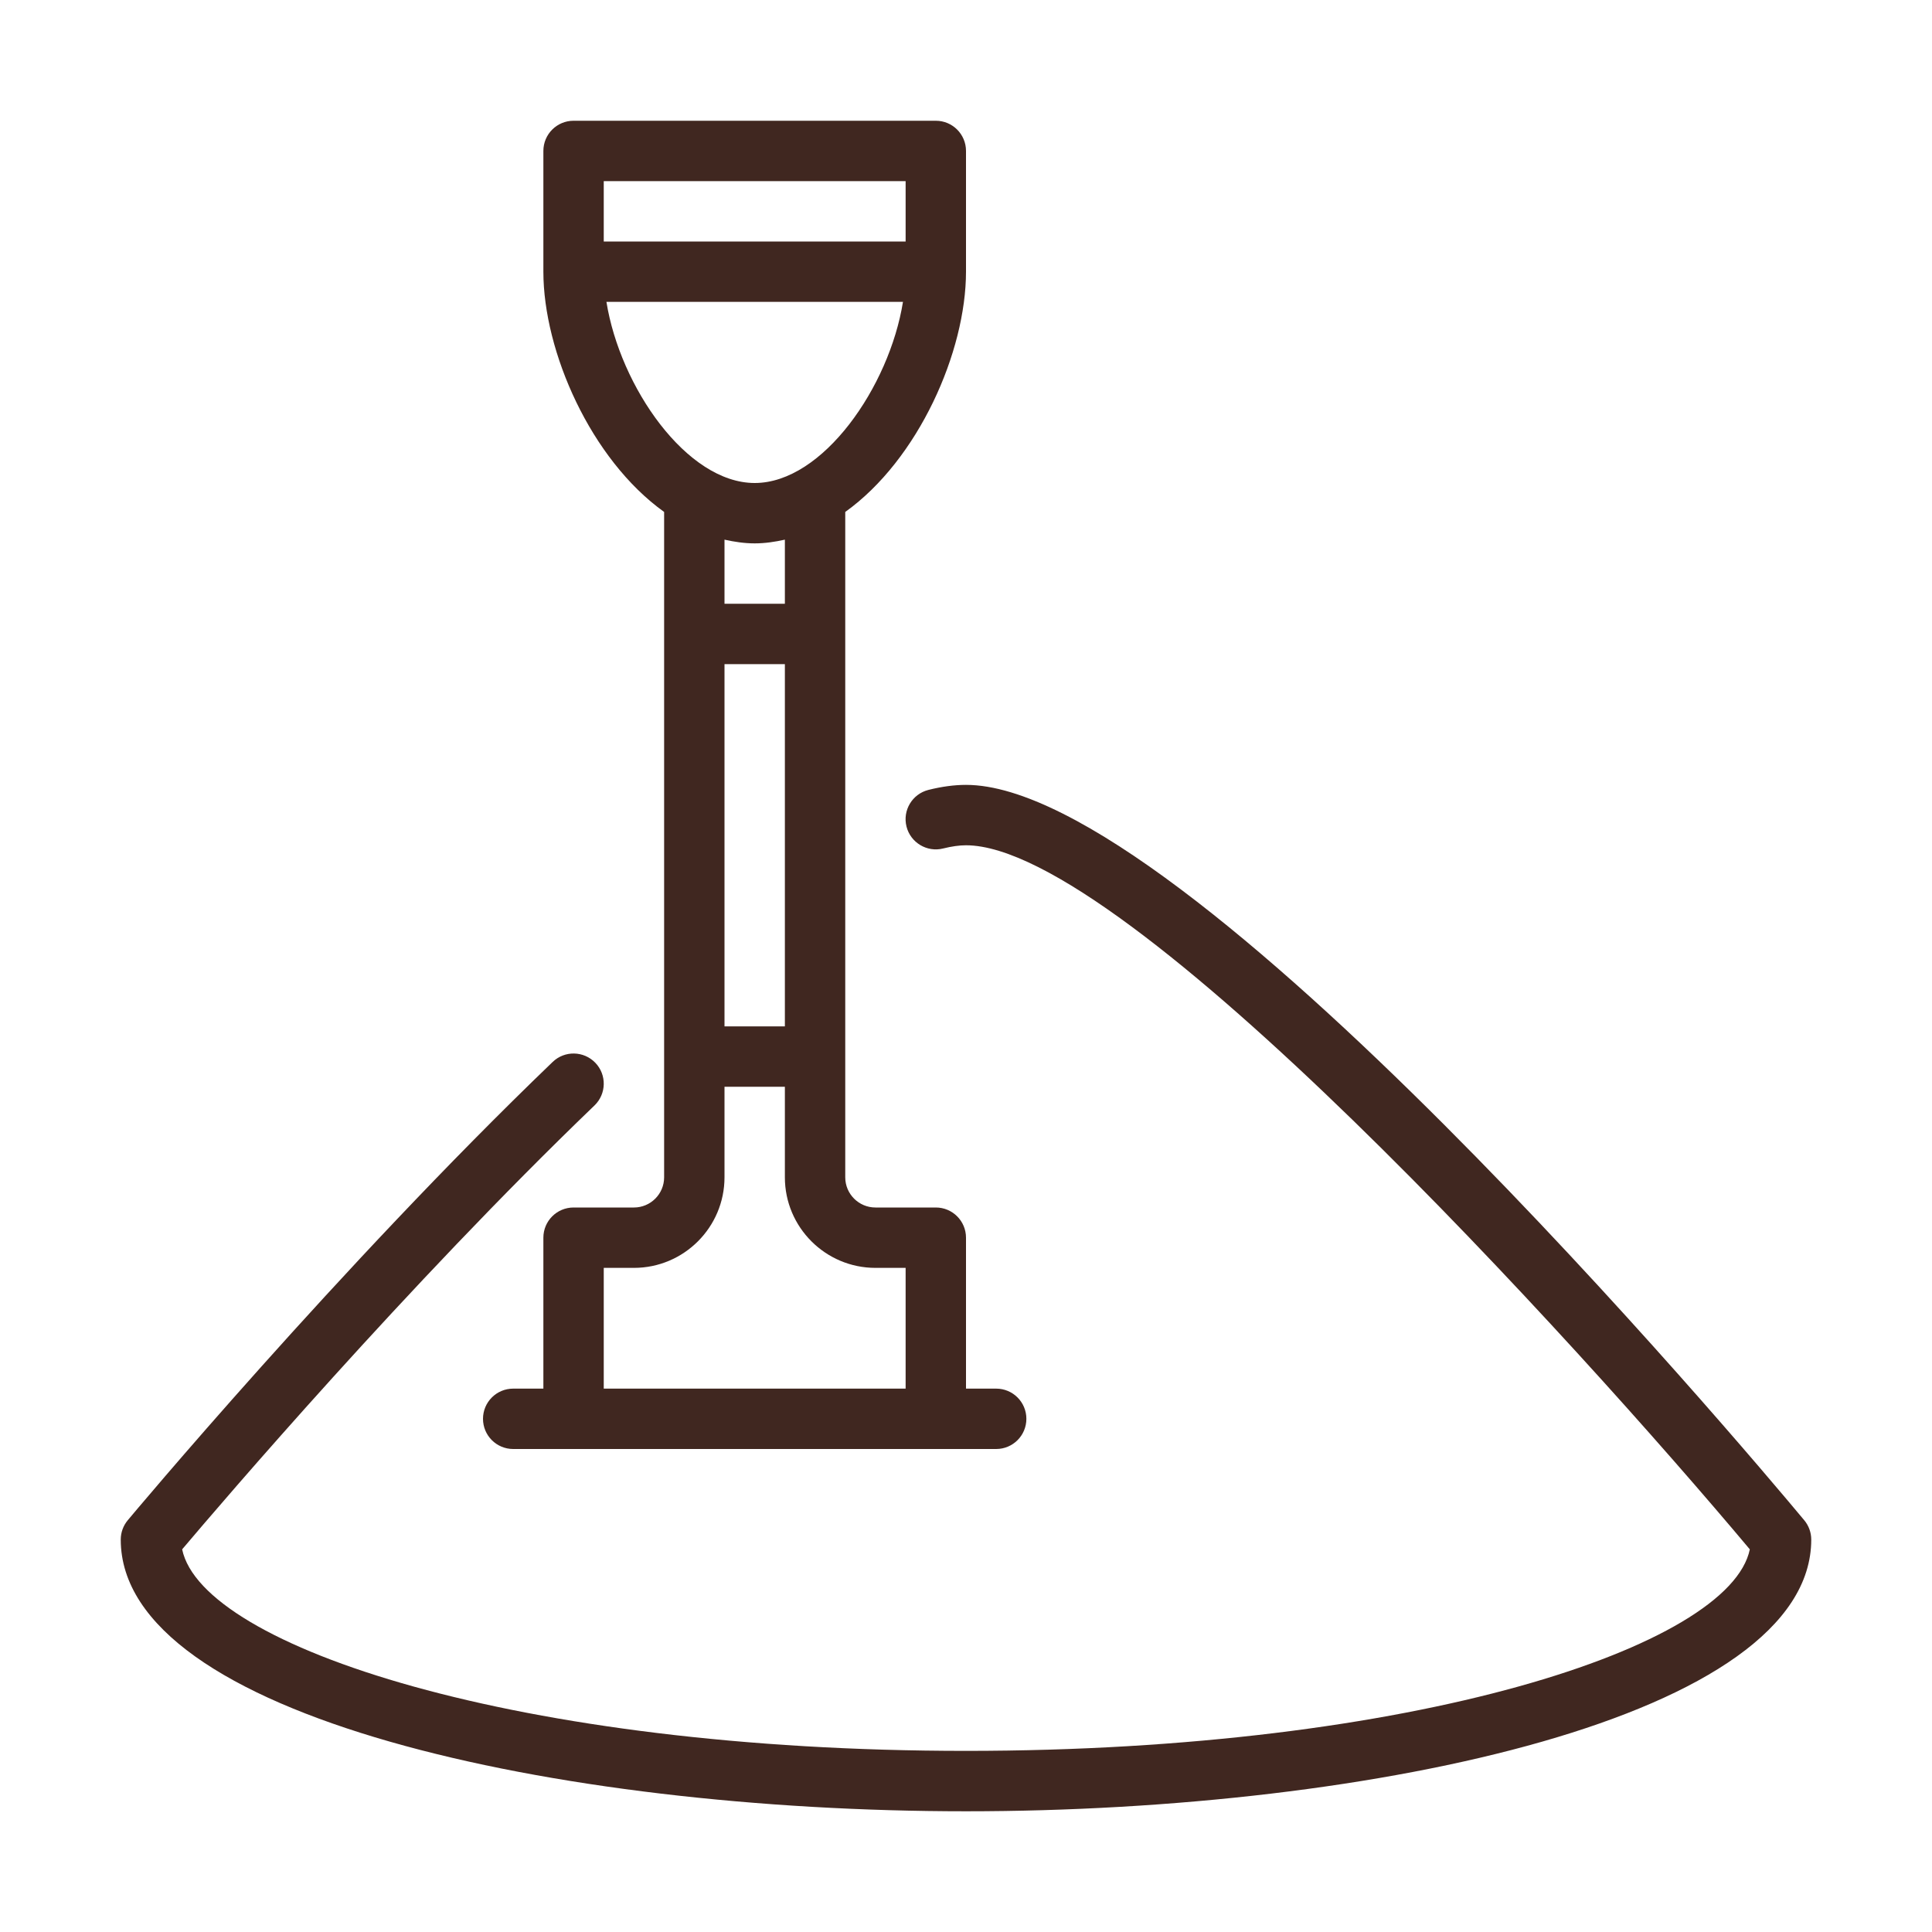
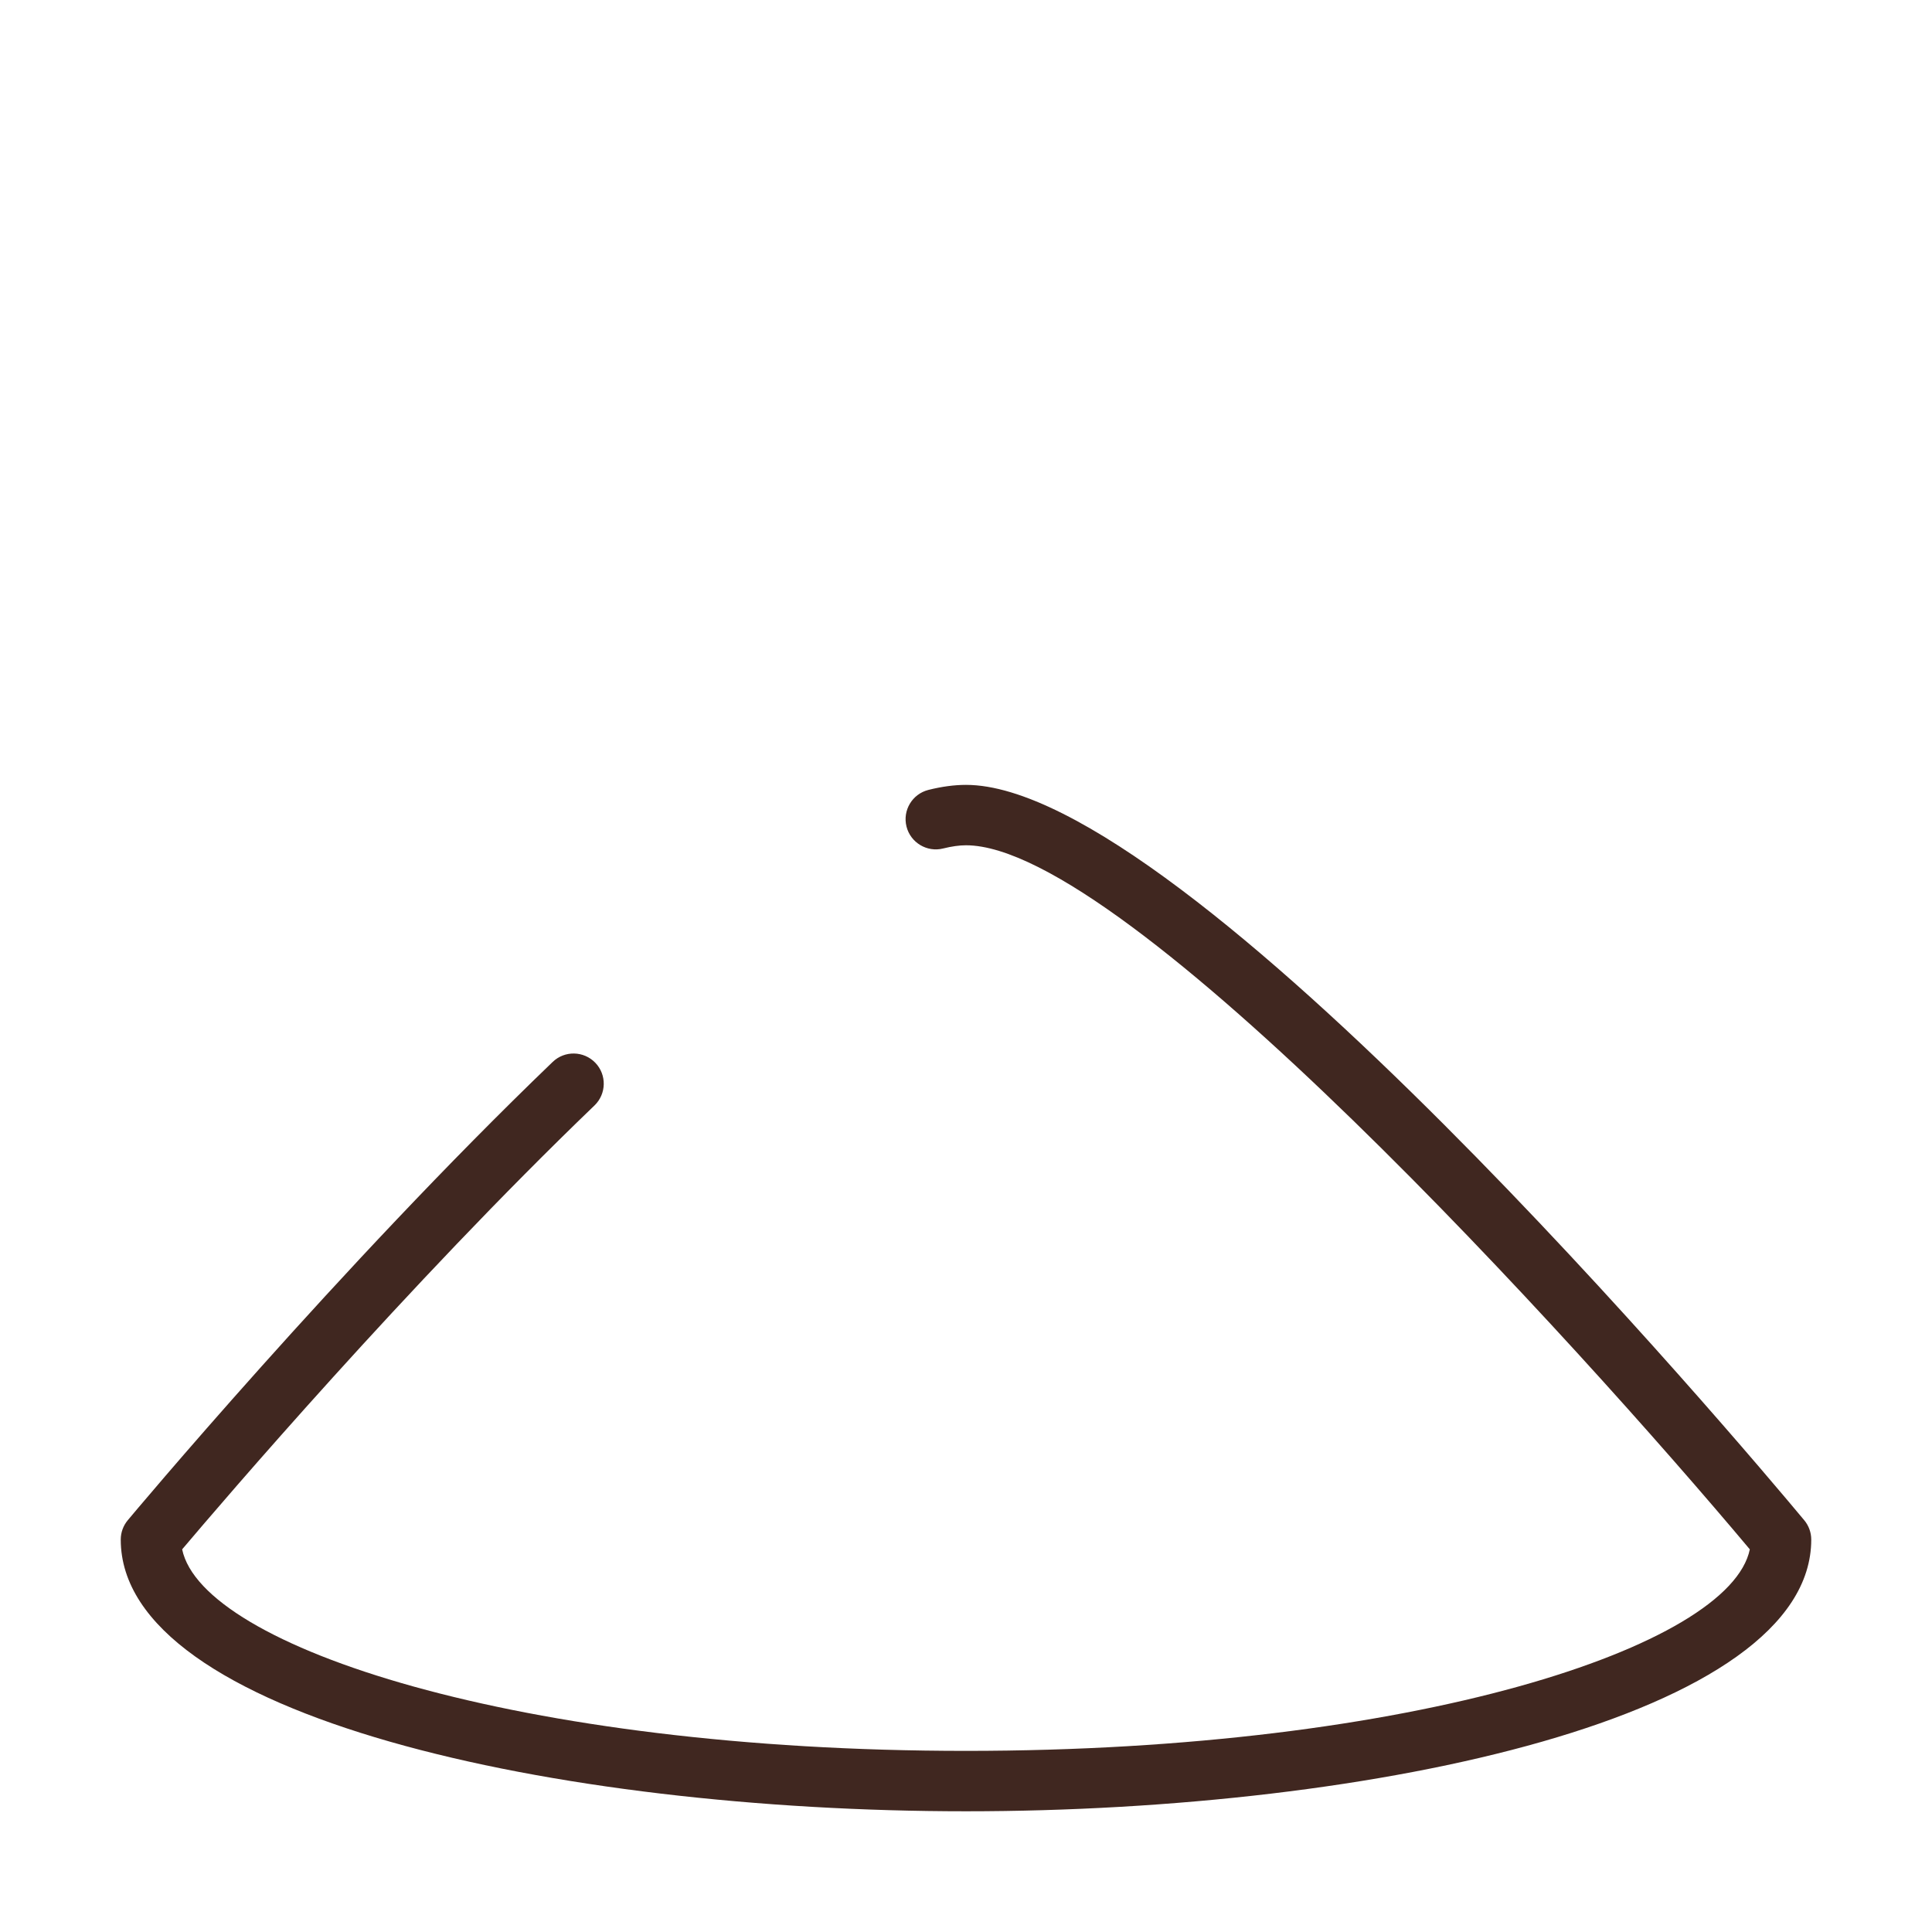
<svg xmlns="http://www.w3.org/2000/svg" width="64px" height="64px" viewBox="0 0 64 64" version="1.1">
  <title>con-sand-shovel</title>
  <desc>Created with Sketch.</desc>
  <defs />
  <g id="64px-Line" stroke="none" stroke-width="1" fill="none" fill-rule="evenodd">
    <g id="con-sand-shovel" />
-     <path d="M28,16.959 C30.428,15.22 32,11.647 32,9 L32,5 C32,4.447 31.552,4 31,4 L19,4 C18.448,4 18,4.447 18,5 L18,9 C18,11.647 19.572,15.22 22,16.959 L22,39 C22,39.552 21.551,40 21,40 L19,40 C18.448,40 18,40.447 18,41 L18,46 L17,46 C16.448,46 16,46.447 16,47 C16,47.553 16.448,48 17,48 L33,48 C33.552,48 34,47.553 34,47 C34,46.447 33.552,46 33,46 L32,46 L32,41 C32,40.447 31.552,40 31,40 L29,40 C28.449,40 28,39.552 28,39 L28,16.959 L28,16.959 Z M24,22 L26,22 L26,34 L24,34 L24,22 L24,22 Z M30,6 L30,8 L20,8 L20,6 L30,6 L30,6 Z M20.089,10 L29.912,10 C29.461,12.812 27.256,16 25.001,16 C22.746,16 20.54,12.812 20.089,10 L20.089,10 Z M25,18 C25.343,18 25.674,17.949 26,17.877 L26,20 L24,20 L24,17.877 C24.326,17.949 24.657,18 25,18 L25,18 Z M29,42 L30,42 L30,46 L20,46 L20,42 L21,42 C22.654,42 24,40.654 24,39 L24,36 L26,36 L26,39 C26,40.654 27.346,42 29,42 L29,42 Z" id="Shape" fill="#402720" />
    <path d="M32,26 C31.615,26 31.196,26.056 30.755,26.167 C30.219,26.302 29.894,26.845 30.029,27.381 C30.163,27.916 30.711,28.241 31.242,28.107 C31.523,28.037 31.778,28.001 31.999,28.001 C37.272,28.001 52.27,44.534 57.965,51.324 C57.303,54.546 46.826,58 32,58 C17.177,58 6.701,54.547 6.034,51.324 C7.365,49.75 13.482,42.59 19.693,36.62 C20.091,36.237 20.104,35.604 19.721,35.206 C19.338,34.808 18.704,34.795 18.307,35.179 C11.241,41.969 4.301,50.277 4.232,50.36 C4.082,50.54 4,50.766 4,51.001 C4,56.847 18.426,60.001 32,60.001 C45.574,60.001 60,56.847 60,51.001 C60,50.767 59.918,50.54 59.768,50.36 C57.69,47.866 39.259,26 32,26 L32,26 Z" id="Shape" fill="#402720" />
  </g>
</svg>